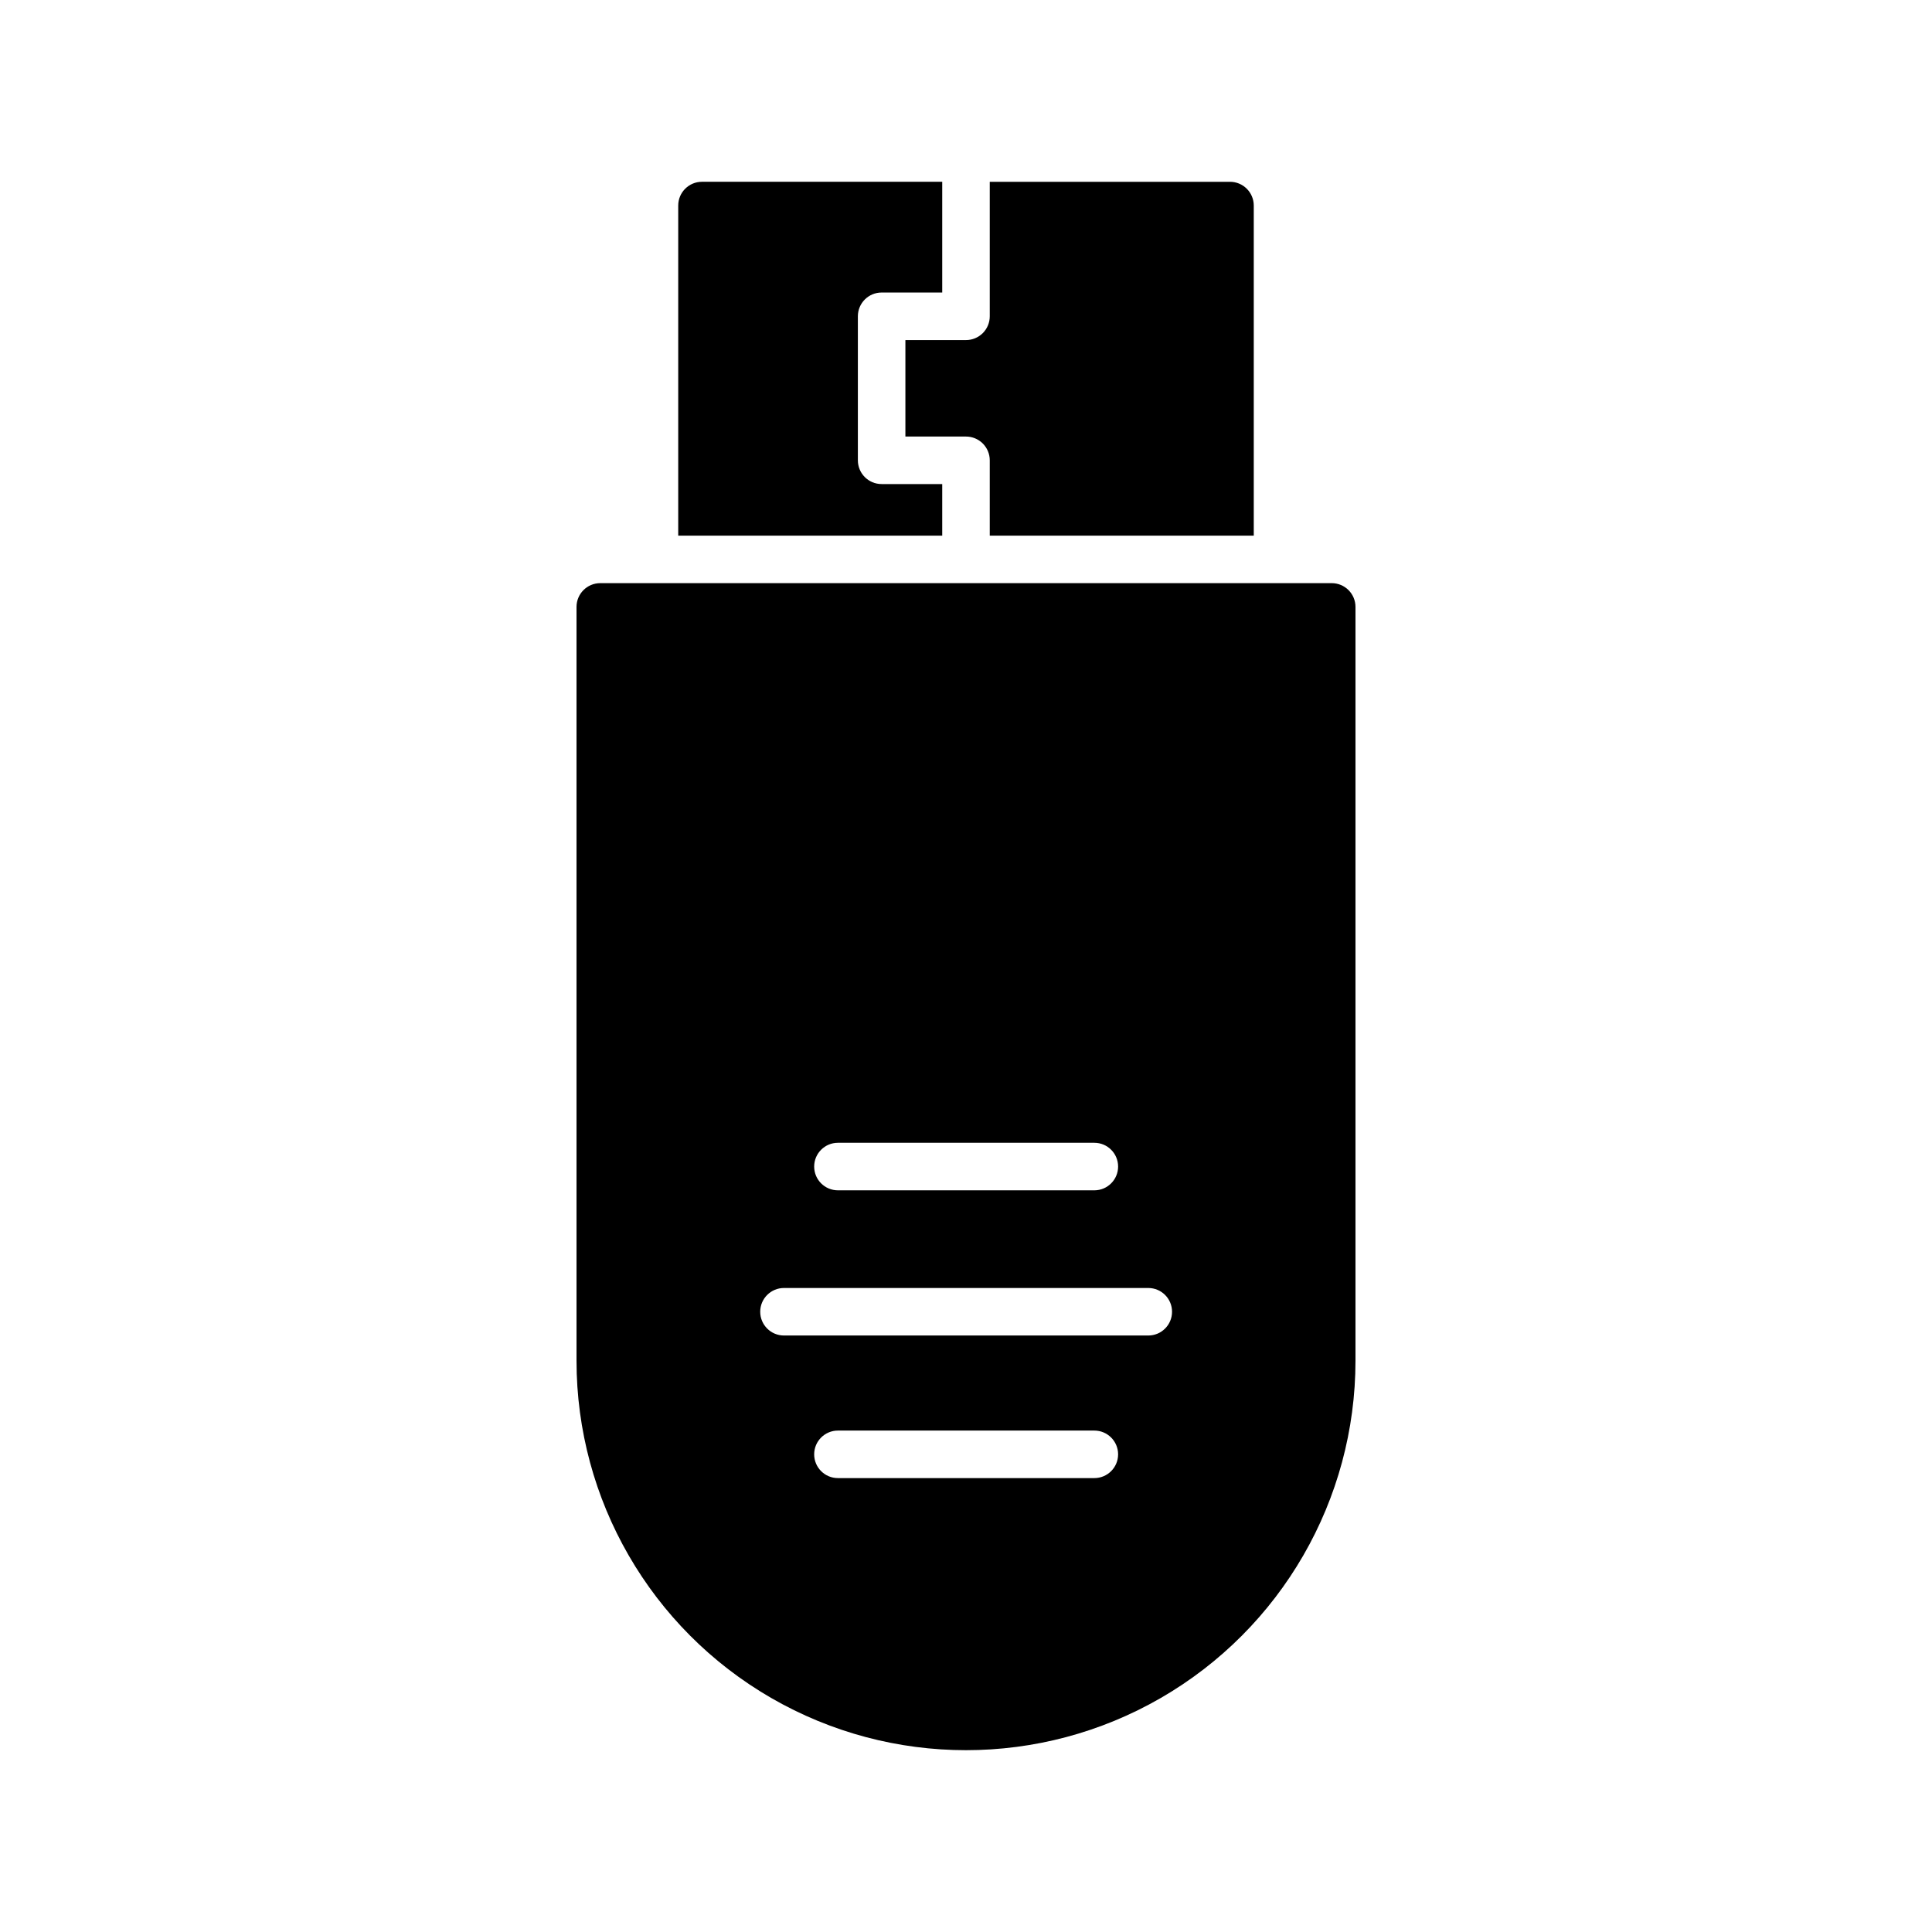
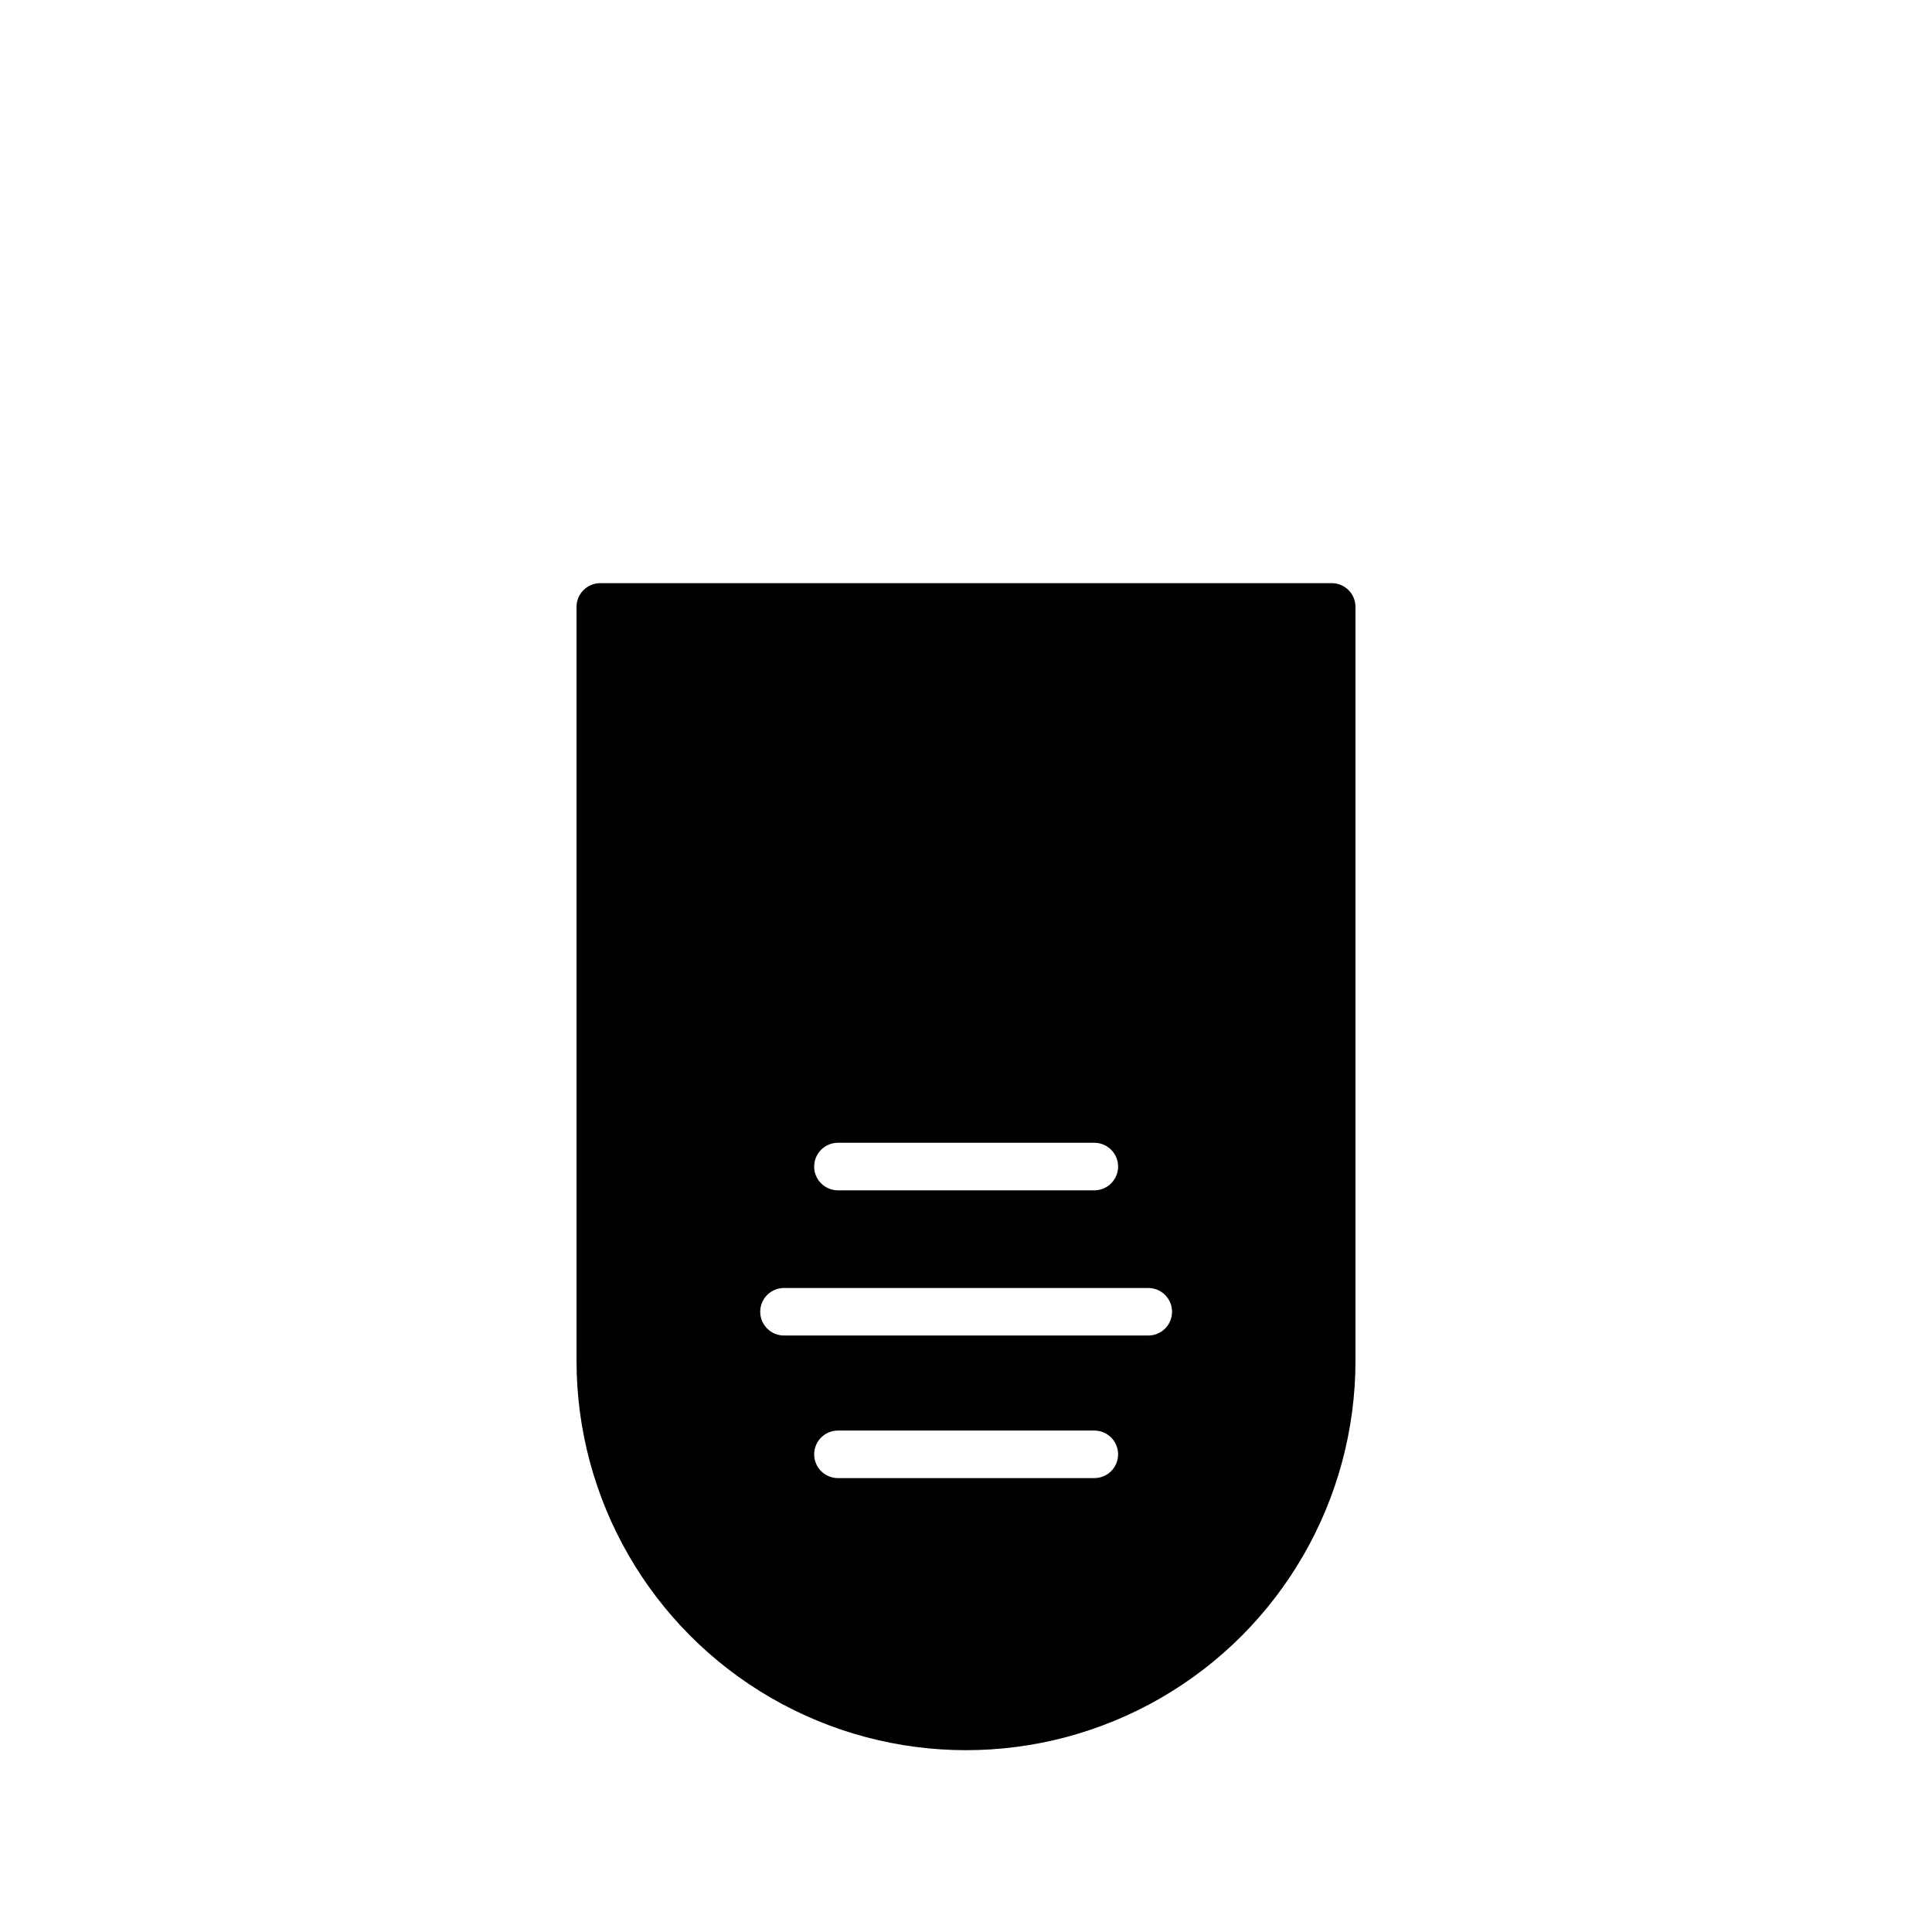
<svg xmlns="http://www.w3.org/2000/svg" fill="#000000" width="800px" height="800px" version="1.1" viewBox="144 144 512 512">
  <g>
-     <path d="m393.7 272.28h-16.059c-3.477 0-6.297-2.816-6.297-6.297v-38.164c0-3.477 2.82-6.297 6.297-6.297h16.059v-29.348h-63.668c-3.477 0-6.297 2.82-6.297 6.301v87.473h69.965z" />
-     <path d="m383.94 259.69h16.059c1.668 0 3.269 0.664 4.453 1.844 1.18 1.184 1.844 2.785 1.844 4.453v19.965h69.965v-87.473c0-1.672-0.664-3.273-1.844-4.453-1.18-1.184-2.781-1.848-4.453-1.848h-63.668v35.645c0 1.672-0.664 3.273-1.844 4.453-1.184 1.184-2.785 1.848-4.453 1.848h-16.059z" />
    <path d="m496.92 298.54h-193.84c-3.477 0-6.297 2.82-6.297 6.297v199.76c0 36.875 19.672 70.953 51.609 89.391 31.934 18.438 71.281 18.438 103.22 0 31.934-18.438 51.605-52.516 51.605-89.391v-199.76c0-1.668-0.66-3.269-1.844-4.453-1.18-1.18-2.781-1.844-4.453-1.844zm-130.86 148.31h67.949c3.481 0 6.301 2.82 6.301 6.301 0 3.477-2.82 6.297-6.301 6.297h-67.949c-3.477 0-6.297-2.82-6.297-6.297 0-3.481 2.82-6.301 6.297-6.301zm67.949 88.859h-67.949c-3.477 0-6.297-2.816-6.297-6.297 0-3.477 2.82-6.297 6.297-6.297h67.949c3.481 0 6.301 2.82 6.301 6.297 0 3.481-2.82 6.297-6.301 6.297zm14.297-37.785h-96.543c-3.477 0-6.297-2.82-6.297-6.297 0-3.477 2.82-6.297 6.297-6.297h96.543c3.481 0 6.297 2.82 6.297 6.297 0 3.477-2.816 6.297-6.297 6.297z" />
  </g>
</svg>